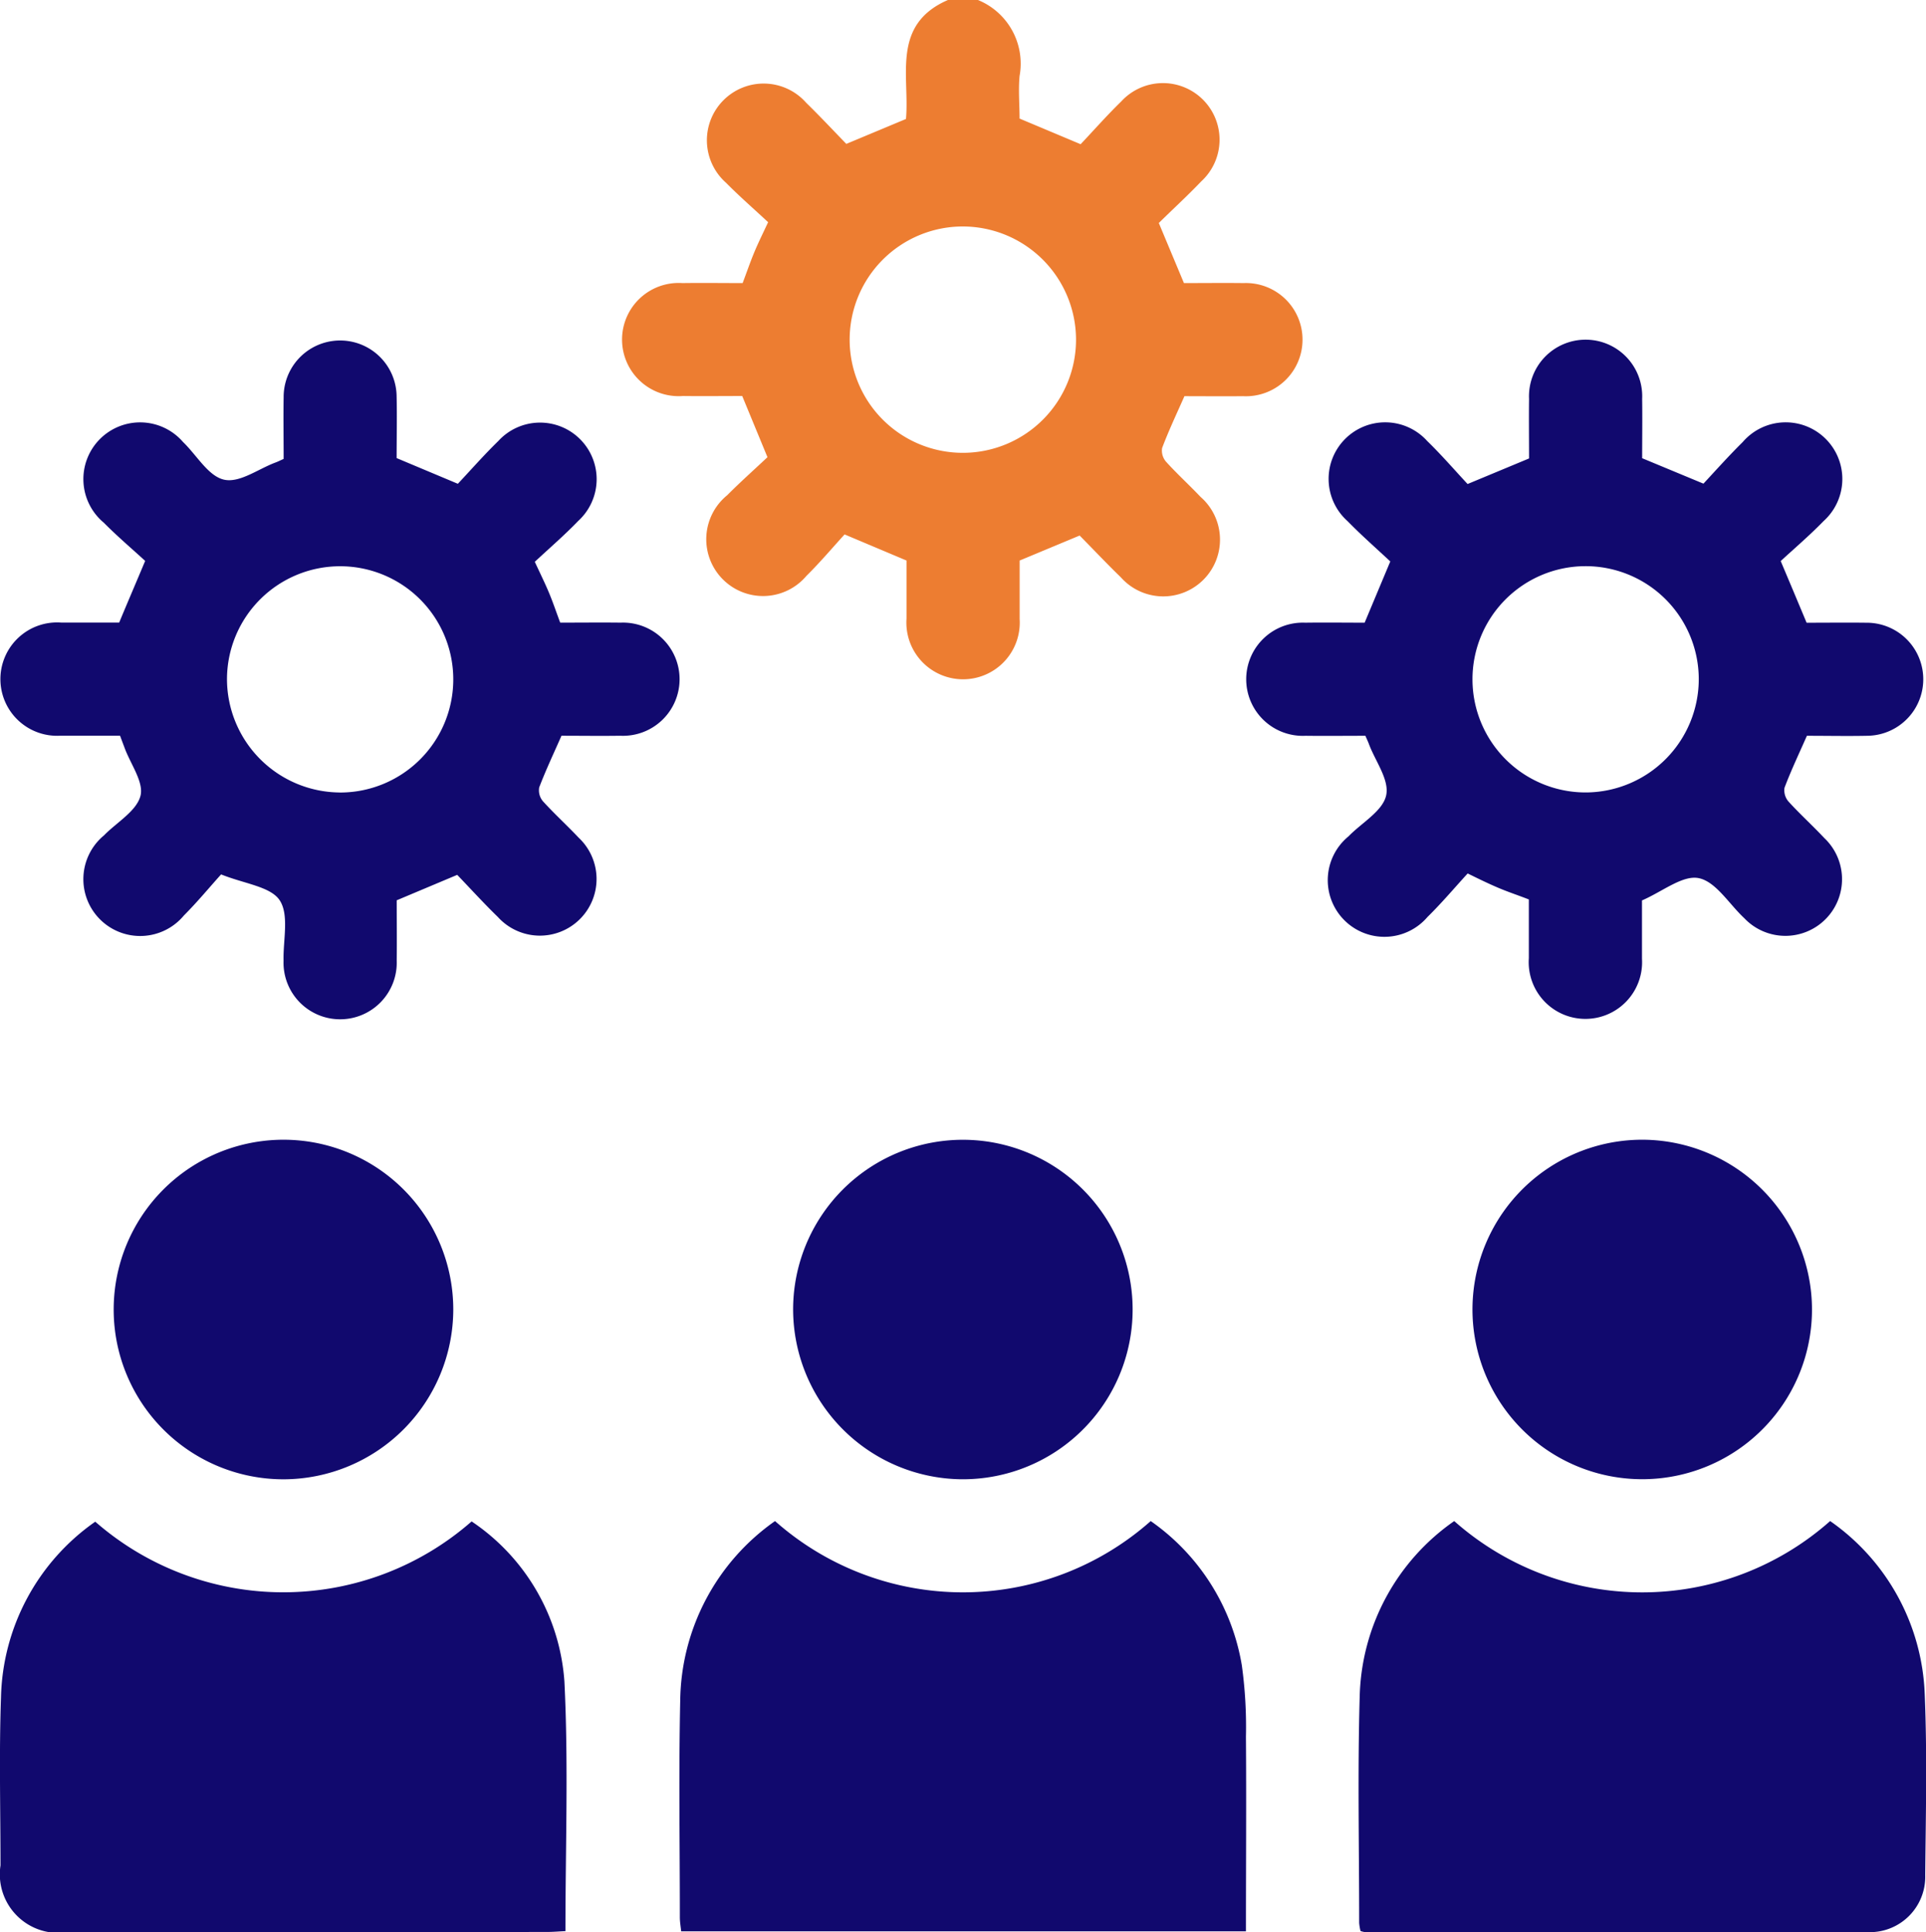
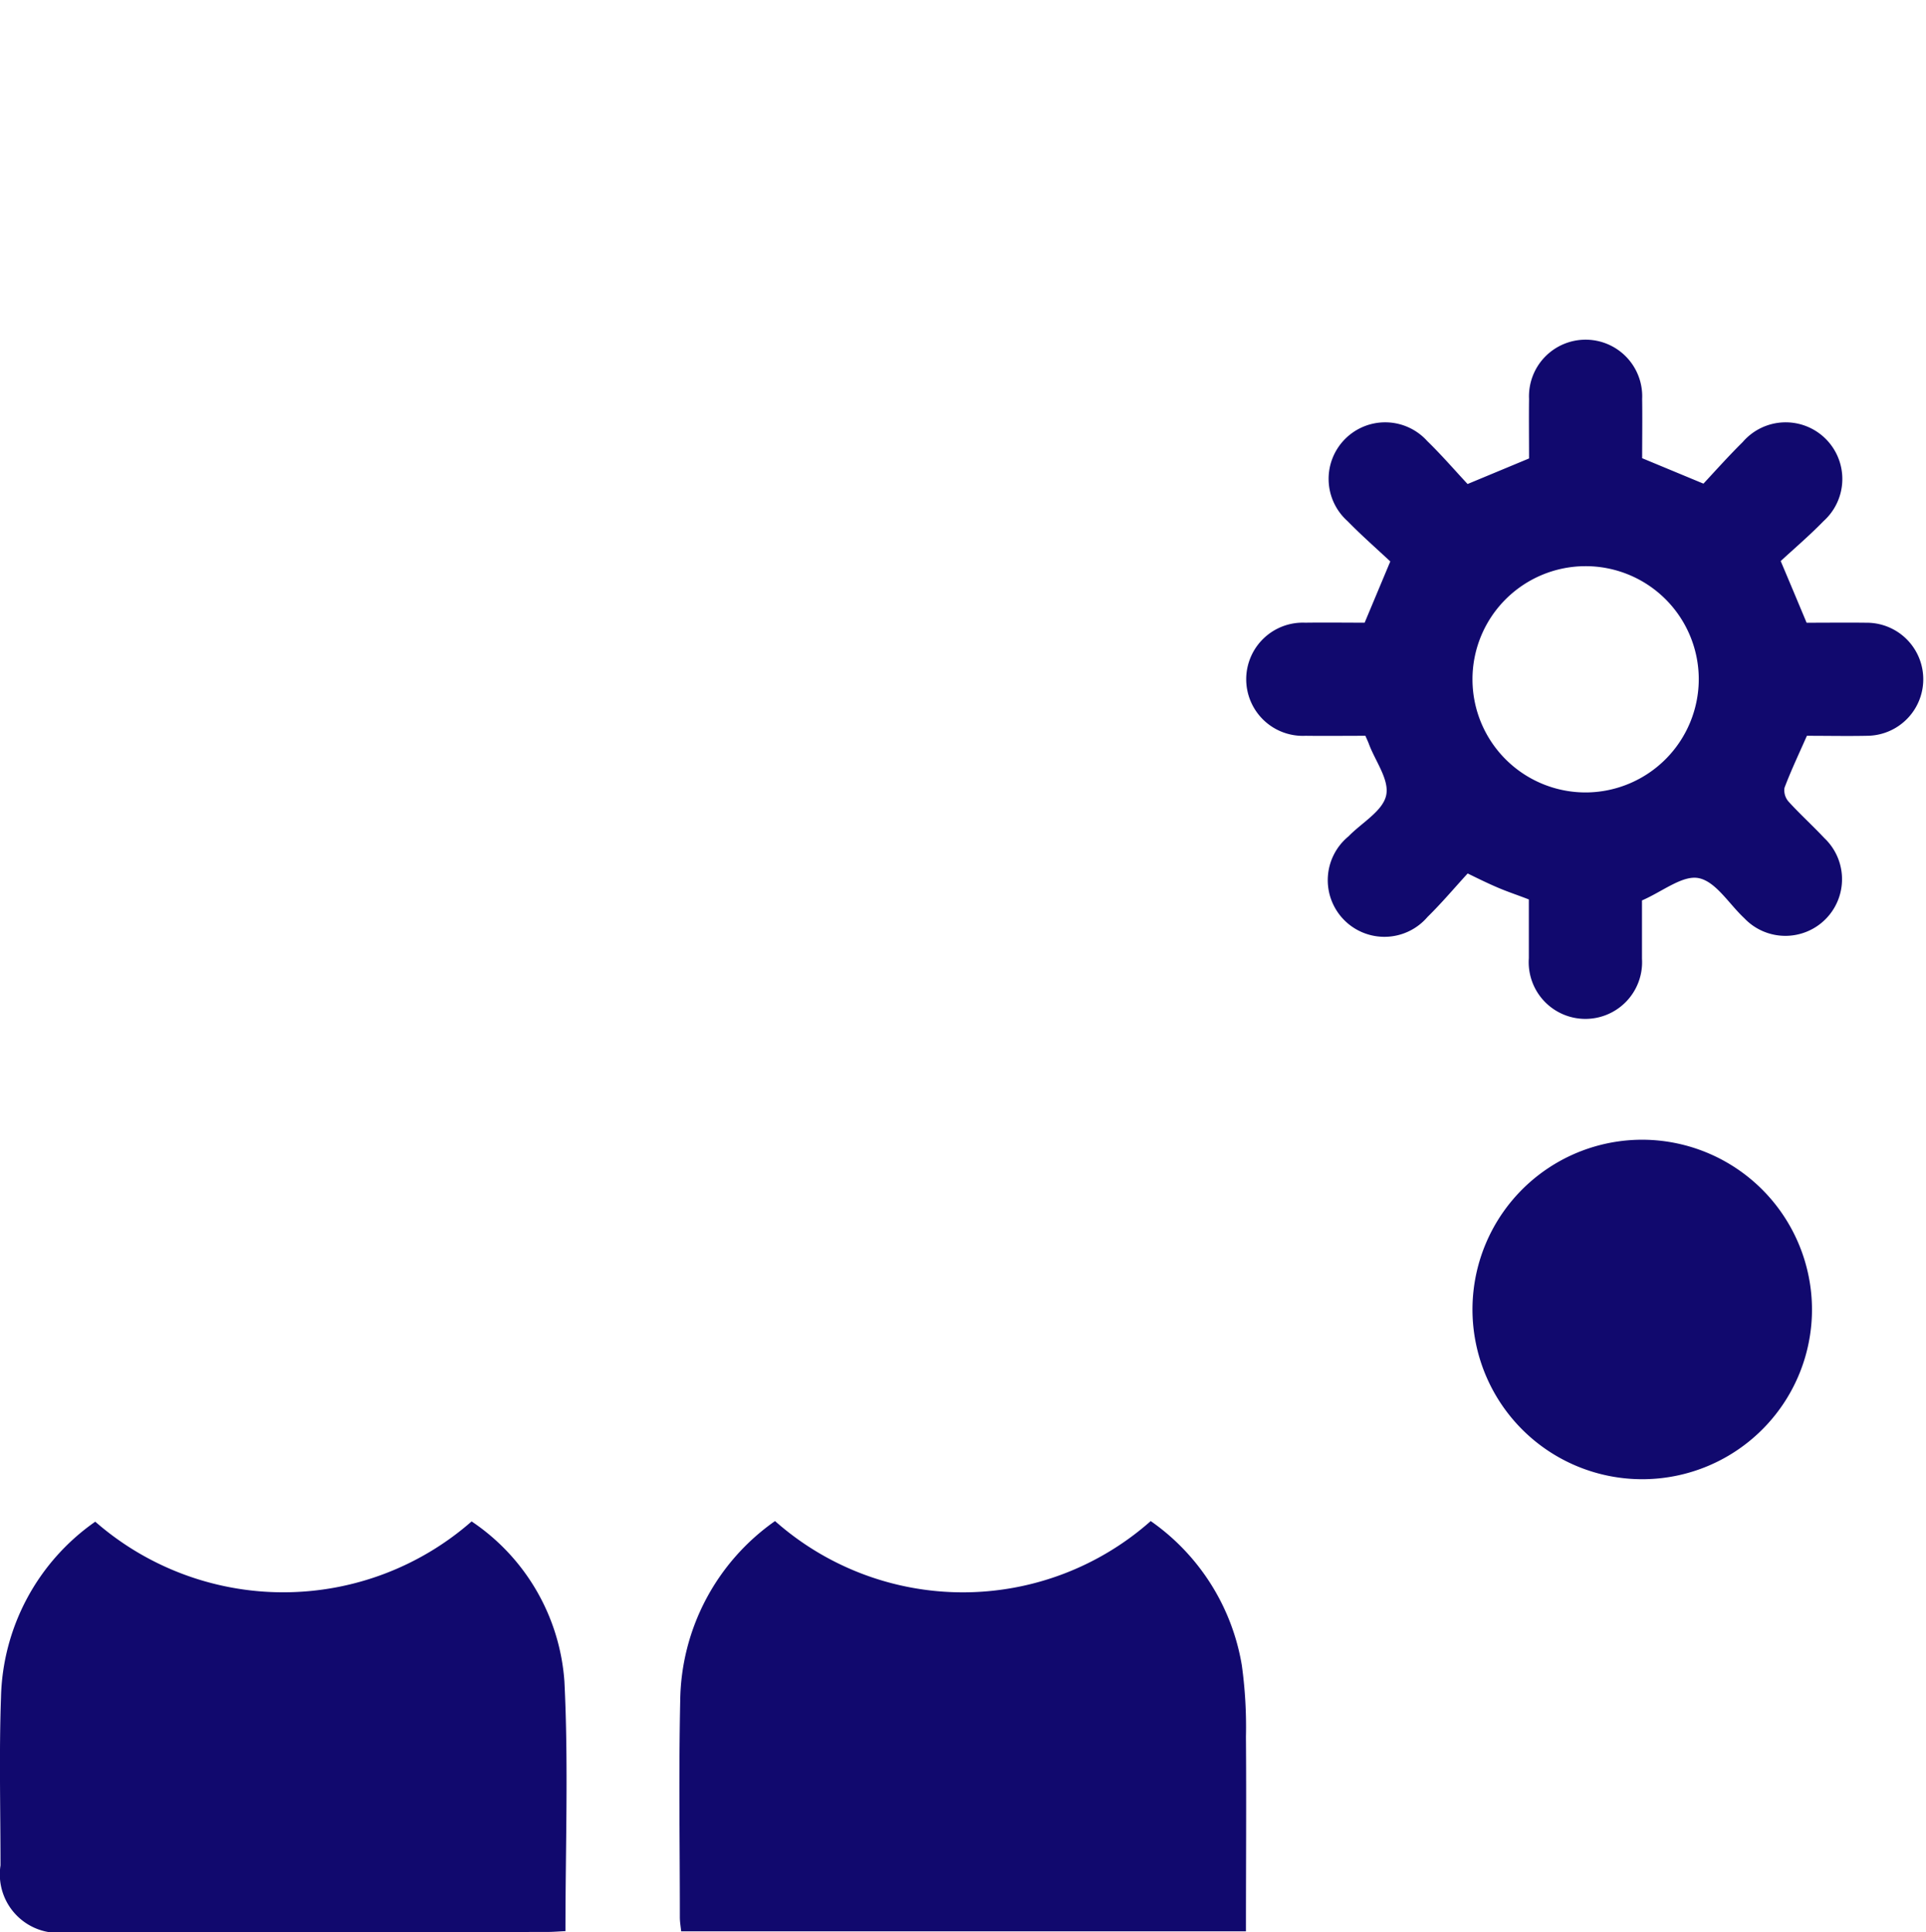
<svg xmlns="http://www.w3.org/2000/svg" width="46.846" height="47" viewBox="0 0 46.846 47">
  <g id="Groupe_124" data-name="Groupe 124" transform="translate(-194.077 -3678)">
    <g id="gestion-dequipe" transform="translate(194.076 3678)">
-       <path id="Tracé_453" data-name="Tracé 453" d="M23.788,0A1.672,1.672,0,0,1,24.8,1.849c-.032.348,0,.7,0,1.035l1.485.624c.314-.332.638-.7.987-1.04a1.377,1.377,0,1,1,1.945,1.946c-.337.353-.7.684-1.03,1.011.213.51.407.973.611,1.461.476,0,.964-.006,1.452,0a1.377,1.377,0,1,1-.017,2.751c-.473.006-.947,0-1.423,0-.189.428-.384.839-.543,1.262a.411.411,0,0,0,.1.337c.266.294.562.563.835.851a1.38,1.38,0,1,1-1.941,1.954c-.34-.329-.665-.675-1-1.014l-1.459.608c0,.455,0,.939,0,1.424a1.379,1.379,0,1,1-2.752-.01c0-.473,0-.947,0-1.414L20.544,13c-.287.314-.592.676-.928,1.008a1.381,1.381,0,1,1-1.928-1.961c.323-.325.665-.629.98-.926l-.614-1.488c-.467,0-.954.006-1.442,0A1.377,1.377,0,1,1,16.6,6.886c.488-.007.977,0,1.464,0,.1-.265.184-.51.283-.749.093-.223.2-.44.337-.732-.336-.314-.694-.625-1.026-.961A1.38,1.38,0,1,1,19.61,2.5c.338.33.661.676.976,1l1.451-.606C22.13,1.849,21.676.6,23.057,0h.735Zm-.383,5.509a2.753,2.753,0,1,0,2.768,2.725A2.757,2.757,0,0,0,23.405,5.509Z" fill="#ed7d31" />
-       <path id="Tracé_454" data-name="Tracé 454" d="M6.9,11.164c0-.519-.009-1.008,0-1.5a1.374,1.374,0,1,1,2.748-.015c.012.5,0,1.007,0,1.494l1.489.625c.313-.332.635-.7.984-1.04a1.376,1.376,0,1,1,1.945,1.943c-.338.351-.71.67-1.057.995.141.305.256.536.354.774s.17.456.264.706c.491,0,.979-.006,1.468,0a1.377,1.377,0,1,1-.011,2.751c-.473.007-.947,0-1.426,0-.188.426-.381.835-.542,1.257a.411.411,0,0,0,.092.338c.277.305.584.584.867.884a1.378,1.378,0,1,1-1.965,1.929c-.34-.33-.659-.681-.988-1.024L9.65,21.9c0,.484.007.974,0,1.462a1.377,1.377,0,1,1-2.752.006c-.013-.5.14-1.112-.094-1.468-.222-.335-.854-.4-1.425-.63-.272.3-.573.667-.906,1a1.382,1.382,0,1,1-1.943-1.949c.31-.318.787-.587.887-.959.088-.331-.239-.773-.384-1.166-.032-.086-.065-.172-.112-.3-.477,0-.963,0-1.448,0a1.379,1.379,0,1,1,.015-2.752c.473,0,.947,0,1.412,0,.2-.483.4-.946.632-1.5-.314-.288-.675-.595-1.007-.93a1.38,1.38,0,1,1,1.929-1.961c.331.318.611.825.992.914s.833-.259,1.255-.416c.058-.021.112-.049.2-.088Zm1.36,8.114A2.752,2.752,0,1,0,5.522,16.52a2.763,2.763,0,0,0,2.736,2.757Z" fill="#11096e" />
      <path id="Tracé_455" data-name="Tracé 455" d="M33.193,15.147l.624-1.49c-.331-.31-.7-.633-1.04-.981a1.376,1.376,0,1,1,1.939-1.947c.35.34.67.711.981,1.045l1.495-.622c0-.471-.006-.96,0-1.448a1.377,1.377,0,1,1,2.751,0c.007.488,0,.976,0,1.442l1.491.619c.3-.324.618-.679.954-1.011a1.378,1.378,0,1,1,1.966,1.923c-.34.35-.713.667-1.041.971.232.549.426,1.012.63,1.5.478,0,.966-.006,1.454,0a1.375,1.375,0,1,1,.017,2.75c-.488.01-.977,0-1.464,0-.19.432-.385.841-.545,1.266a.416.416,0,0,0,.1.336c.277.305.585.583.867.884a1.378,1.378,0,1,1-1.946,1.95c-.367-.341-.689-.888-1.106-.973-.392-.08-.883.327-1.381.542,0,.448,0,.933,0,1.418a1.379,1.379,0,1,1-2.752-.012c0-.473,0-.947,0-1.43-.256-.1-.5-.18-.736-.28s-.441-.2-.752-.352c-.314.342-.628.716-.976,1.057A1.378,1.378,0,1,1,32.8,20.345c.319-.33.827-.611.915-.991s-.261-.833-.418-1.256c-.021-.058-.048-.113-.086-.2-.477,0-.964.006-1.451,0a1.377,1.377,0,1,1-.013-2.751c.488-.007.977,0,1.451,0Zm8.127,1.359a2.752,2.752,0,1,0-2.724,2.77A2.759,2.759,0,0,0,41.32,16.506Z" fill="#11096e" />
      <path id="Tracé_456" data-name="Tracé 456" d="M30.306,46.98H16.569c-.011-.112-.032-.227-.032-.342,0-1.759-.029-3.517.009-5.275A5.411,5.411,0,0,1,18.852,37a6.888,6.888,0,0,0,9.138,0,5.353,5.353,0,0,1,2.216,3.509,10.908,10.908,0,0,1,.1,1.735c.012,1.559,0,3.119,0,4.731Z" fill="#11096e" />
      <path id="Tracé_457" data-name="Tracé 457" d="M11.473,37.009A5.119,5.119,0,0,1,13.729,40.9c.1,2.01.025,4.03.025,6.075-.155.007-.3.02-.451.02Q7.475,47,1.647,47A1.425,1.425,0,0,1,.013,45.377c0-1.361-.036-2.724.012-4.084a5.361,5.361,0,0,1,2.293-4.278,6.948,6.948,0,0,0,9.155-.007Z" fill="#11096e" />
-       <path id="Tracé_458" data-name="Tracé 458" d="M44.516,37a5.376,5.376,0,0,1,2.3,4.209c.061,1.466.026,2.936.012,4.405A1.347,1.347,0,0,1,45.461,47q-6.126.013-12.253,0a.7.7,0,0,1-.115-.027,1.224,1.224,0,0,1-.033-.2c0-1.836-.04-3.672.013-5.506A5.354,5.354,0,0,1,35.372,37a6.892,6.892,0,0,0,9.143,0Z" fill="#11096e" />
-       <path id="Tracé_459" data-name="Tracé 459" d="M6.912,35.984a4.13,4.13,0,1,1,4.114-4.122,4.138,4.138,0,0,1-4.114,4.122Z" fill="#11096e" />
-       <path id="Tracé_460" data-name="Tracé 460" d="M19.292,31.833a4.129,4.129,0,1,1,4.085,4.15,4.138,4.138,0,0,1-4.085-4.15Z" fill="#11096e" />
      <path id="Tracé_461" data-name="Tracé 461" d="M44.074,31.863a4.129,4.129,0,1,1-4.095-4.139,4.137,4.137,0,0,1,4.095,4.139Z" fill="#11096e" />
    </g>
  </g>
</svg>